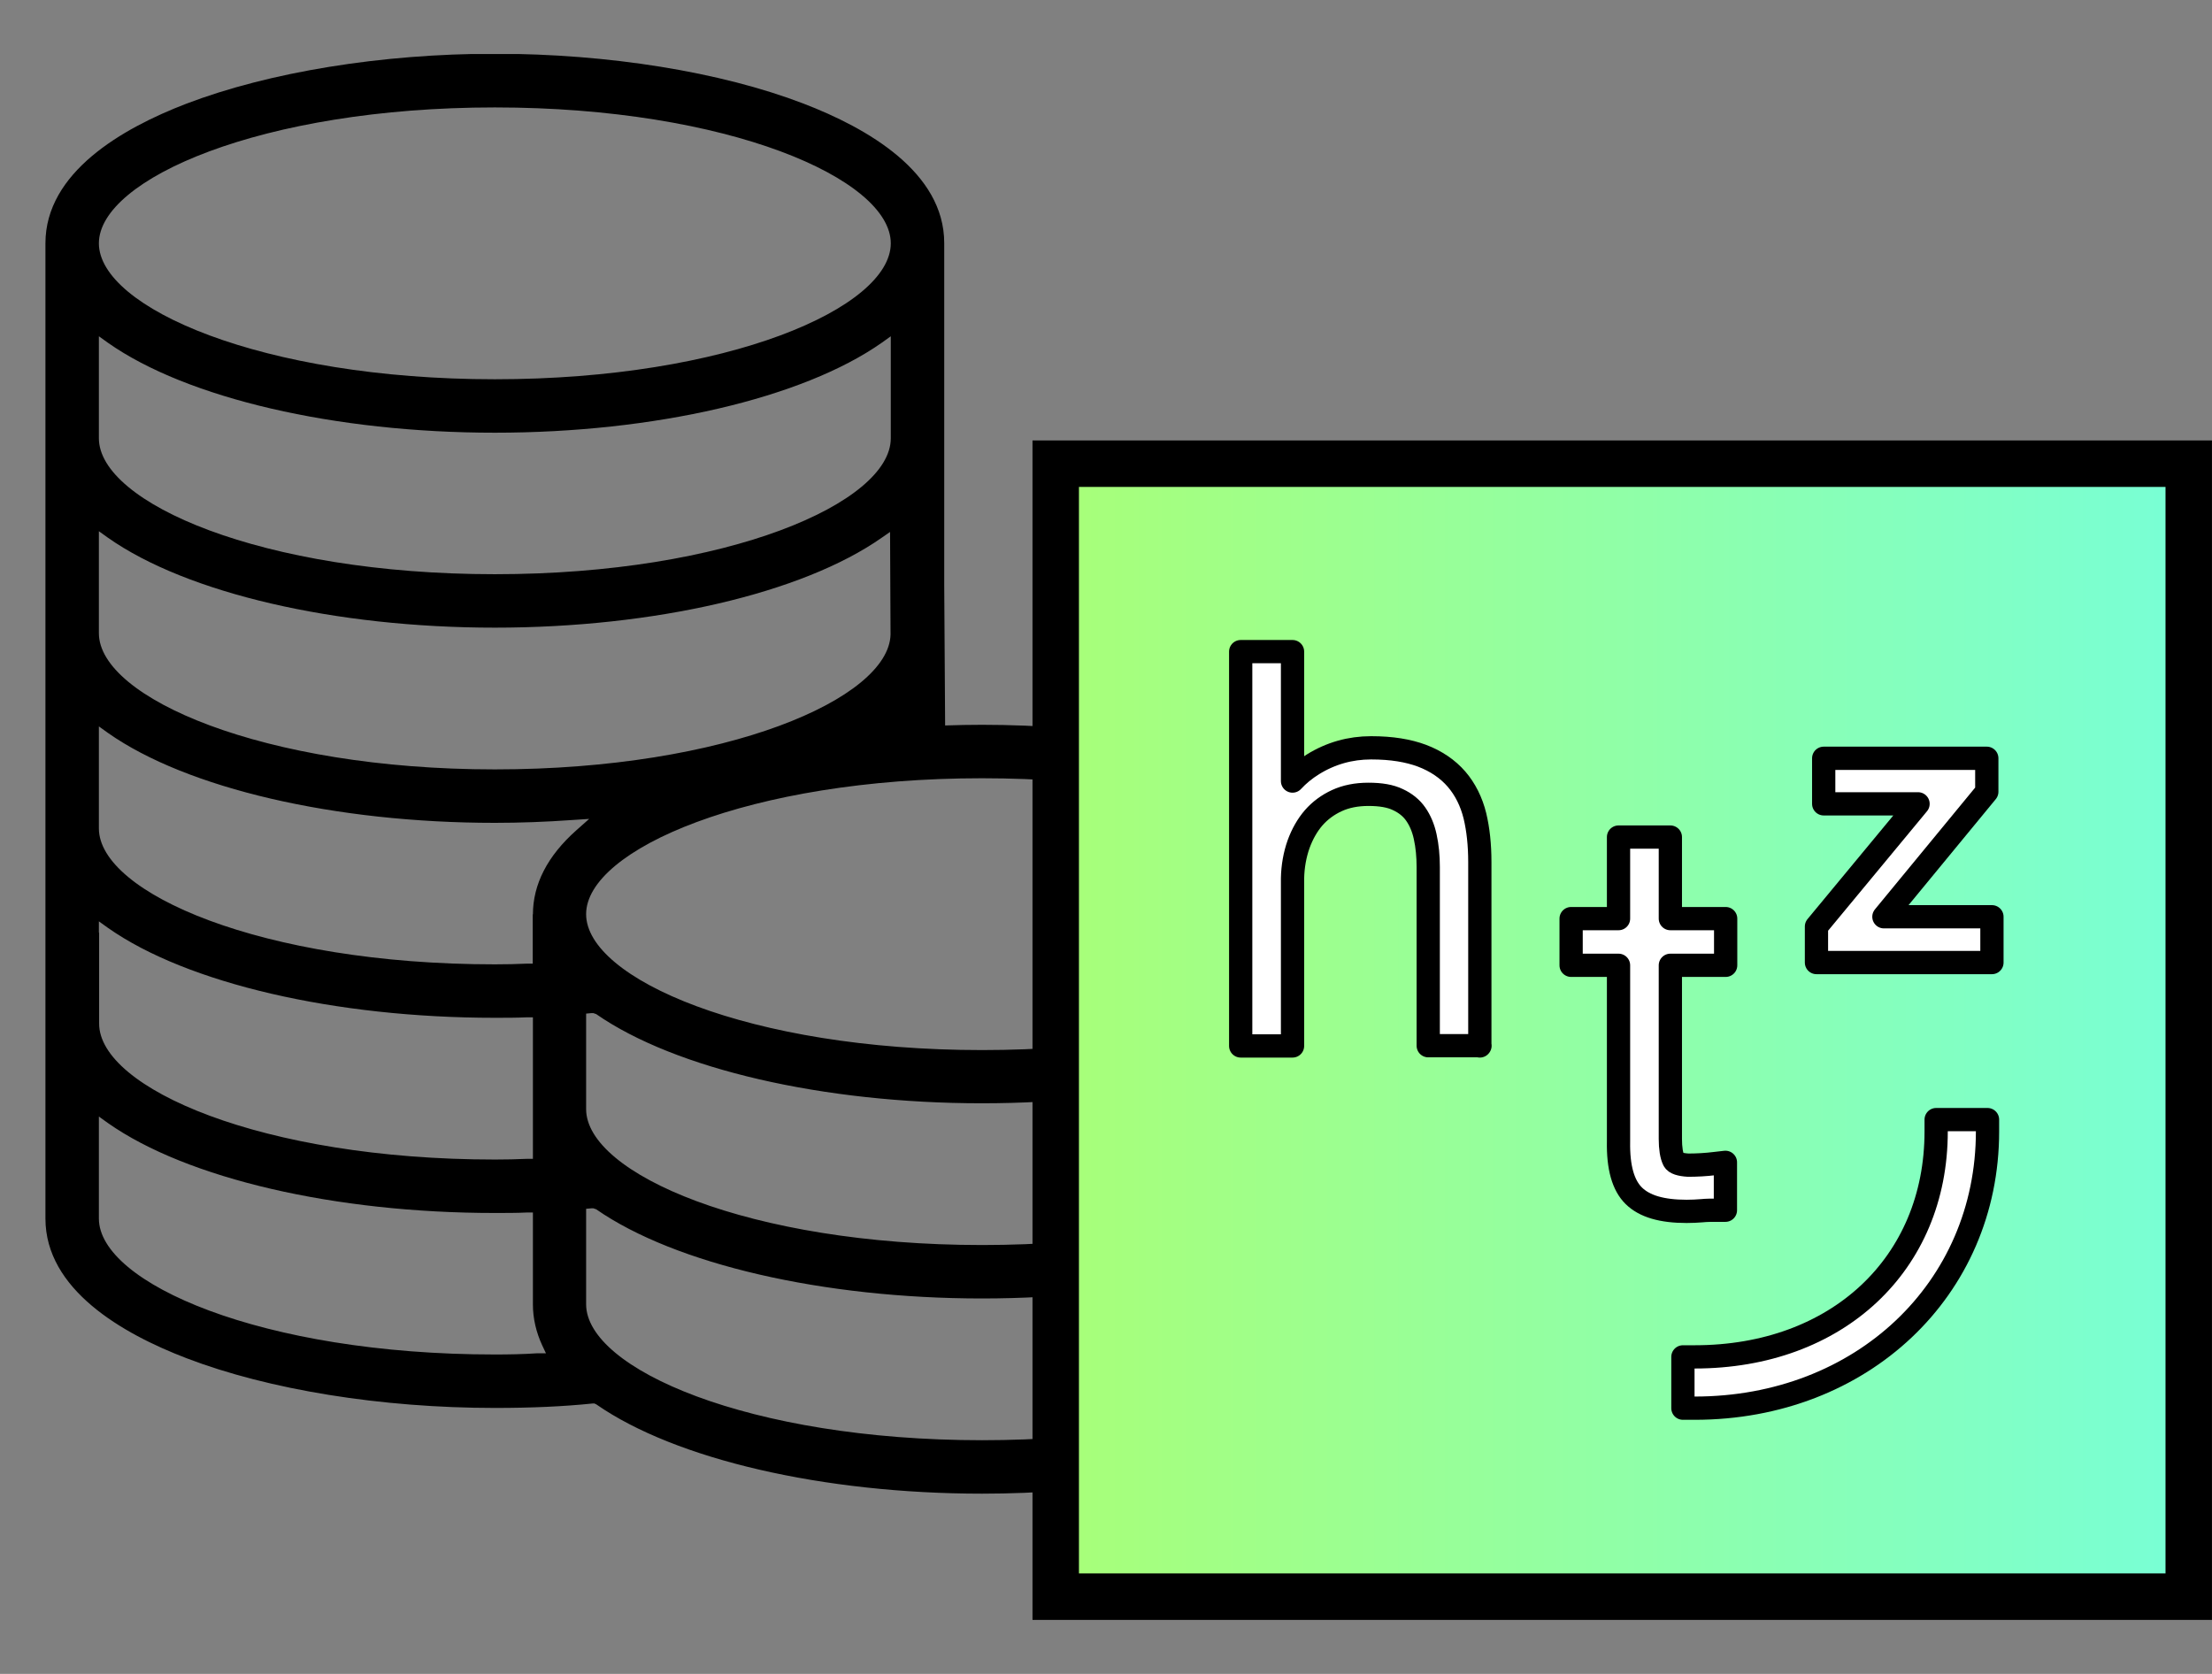
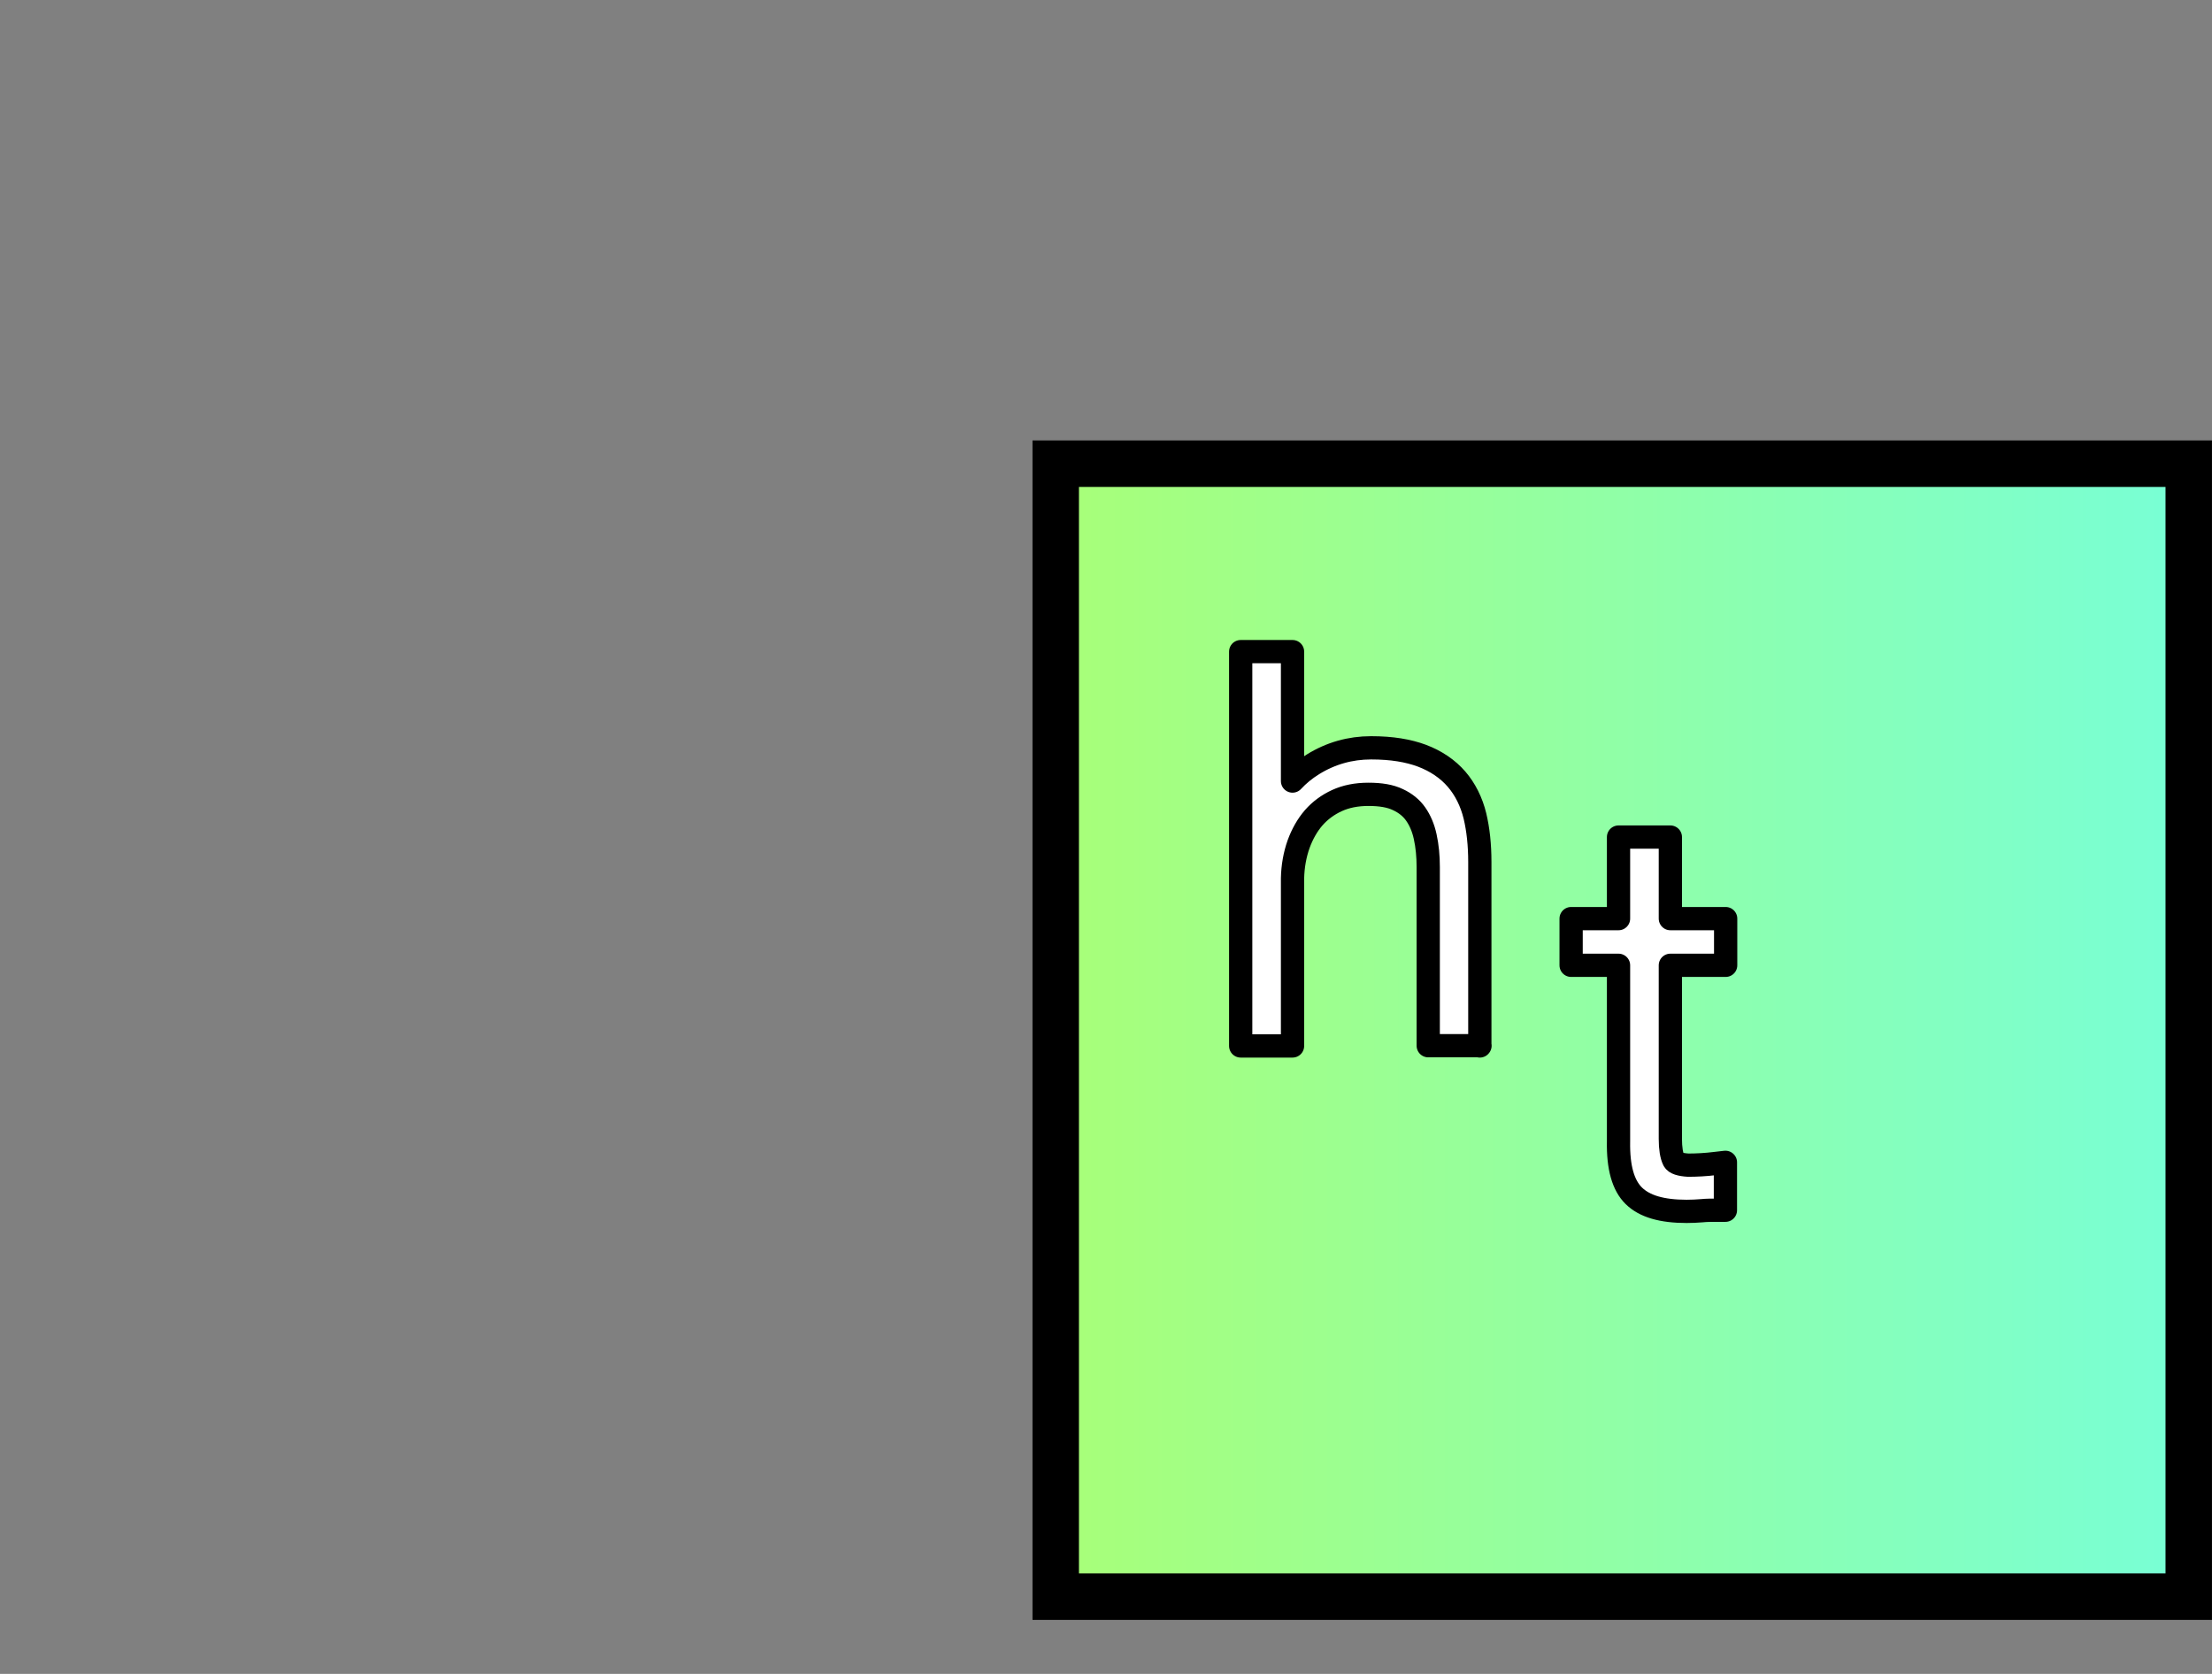
<svg xmlns="http://www.w3.org/2000/svg" width="37" height="28" viewBox="0 0 37 28" fill="none">
  <rect x="0" y="0" width="37" height="28" fill="#808080" stroke="none" />
  <g clip-path="url(#clip0_1498_74)">
-     <path d="M21.585 12.956C20.205 12.427 18.324 12.124 16.427 12.124C16.225 12.124 16.015 12.128 15.809 12.135L15.794 9.784V4.066C15.794 2.881 14.511 2.143 13.435 1.731C12.055 1.202 10.174 0.899 8.277 0.899C6.38 0.899 4.503 1.206 3.119 1.734C2.043 2.146 0.76 2.885 0.76 4.07V20.383C0.76 21.569 2.043 22.307 3.119 22.719C4.499 23.248 6.38 23.551 8.277 23.551C8.891 23.551 9.424 23.527 9.909 23.477H9.944L9.975 23.492C11.301 24.414 13.777 24.985 16.427 24.985C18.324 24.985 20.201 24.682 21.585 24.153C22.662 23.741 23.944 23.003 23.944 21.817V15.291C23.944 14.106 22.662 13.367 21.585 12.956ZM8.277 1.797C12.179 1.797 14.9 2.994 14.9 4.07C14.9 5.147 12.179 6.344 8.277 6.344C4.375 6.344 1.654 5.143 1.654 4.07C1.654 2.998 4.375 1.797 8.277 1.797ZM1.654 5.812V5.625L1.806 5.734C3.127 6.663 5.607 7.238 8.277 7.238C10.947 7.238 13.423 6.663 14.748 5.734L14.9 5.625V7.331C14.9 8.408 12.179 9.605 8.277 9.605C4.375 9.605 1.654 8.408 1.654 7.331V5.812ZM1.654 9.073V8.886L1.806 8.995C3.127 9.924 5.607 10.499 8.277 10.499C10.947 10.499 13.423 9.924 14.748 8.995L14.888 8.898L14.896 10.616C14.865 11.684 12.156 12.87 8.277 12.87C4.398 12.87 1.654 11.669 1.654 10.592V9.073ZM1.654 15.598V15.412L1.806 15.521C3.127 16.45 5.607 17.025 8.277 17.025C8.464 17.025 8.638 17.025 8.813 17.017H8.914V17.114V19.384H8.821C8.646 19.392 8.467 19.396 8.281 19.396C4.379 19.396 1.658 18.199 1.658 17.122V15.602L1.654 15.598ZM1.654 20.383V18.677L1.806 18.786C3.127 19.715 5.607 20.29 8.277 20.29C8.464 20.29 8.638 20.29 8.813 20.282H8.914V20.379V21.821C8.914 22.054 8.969 22.288 9.07 22.505L9.132 22.637H8.984C8.743 22.653 8.51 22.657 8.277 22.657C4.375 22.657 1.654 21.46 1.654 20.383ZM8.911 15.291V16.119H8.817C8.642 16.127 8.464 16.131 8.277 16.131C4.375 16.131 1.654 14.934 1.654 13.857V12.151L1.806 12.26C3.127 13.189 5.607 13.764 8.277 13.764C8.697 13.764 9.132 13.748 9.567 13.717L9.855 13.698L9.641 13.888C9.159 14.316 8.914 14.79 8.914 15.299L8.911 15.291ZM23.05 20.297V21.817C23.05 22.894 20.33 24.091 16.427 24.091C12.525 24.091 9.804 22.894 9.804 21.817V20.22L9.89 20.212H9.925L9.972 20.228C11.297 21.149 13.773 21.72 16.424 21.72C19.074 21.72 21.57 21.145 22.895 20.216L23.047 20.107V20.294L23.05 20.297ZM23.05 17.033V18.552C23.05 19.629 20.33 20.826 16.427 20.826C12.525 20.826 9.804 19.629 9.804 18.552V16.955L9.89 16.947H9.925L9.972 16.963C11.297 17.884 13.773 18.455 16.424 18.455C19.074 18.455 21.57 17.88 22.895 16.951L23.047 16.842V17.029L23.05 17.033ZM16.427 17.565C12.525 17.565 9.804 16.368 9.804 15.291C9.804 14.215 12.525 13.018 16.427 13.018C20.33 13.018 23.05 14.215 23.05 15.291C23.05 16.368 20.33 17.565 16.427 17.565Z" fill="black" />
    <path d="M36.611 7.756H17.659V26.708H36.611V7.756Z" fill="url(#paint0_linear_1498_74)" stroke="black" stroke-width="0.777" stroke-miterlimit="10" />
    <path d="M24.756 17.492H23.89V14.503C23.89 14.324 23.874 14.153 23.839 13.994C23.808 13.85 23.754 13.722 23.68 13.617C23.61 13.516 23.509 13.434 23.384 13.376C23.256 13.314 23.093 13.287 22.891 13.287C22.689 13.287 22.514 13.322 22.362 13.392C22.211 13.461 22.079 13.559 21.974 13.679C21.869 13.8 21.783 13.951 21.721 14.122C21.659 14.297 21.624 14.492 21.62 14.694V17.496H20.753V10.9H21.62V13.065C21.717 12.96 21.83 12.867 21.962 12.785C22.257 12.602 22.584 12.509 22.934 12.509C23.283 12.509 23.555 12.556 23.785 12.641C24.022 12.731 24.216 12.863 24.364 13.034C24.508 13.201 24.613 13.411 24.671 13.648C24.725 13.873 24.753 14.134 24.753 14.418V17.496L24.756 17.492Z" fill="white" stroke="black" stroke-width="0.389" stroke-linejoin="round" />
    <path d="M27.073 19.093V16.147H26.28V15.366H27.073V14.002H27.94V15.366H28.865V16.147H27.94V19.051C27.94 19.206 27.959 19.331 27.998 19.408C28.021 19.455 28.107 19.482 28.239 19.49C28.379 19.49 28.534 19.482 28.686 19.463L28.861 19.443V20.244H28.705C28.628 20.244 28.546 20.244 28.468 20.252C28.383 20.259 28.297 20.263 28.212 20.263C27.796 20.263 27.508 20.178 27.329 20.003C27.151 19.828 27.065 19.529 27.073 19.093Z" fill="white" stroke="black" stroke-width="0.389" stroke-linejoin="round" />
-     <path d="M33.245 18.926C33.245 21.566 31.139 23.555 28.348 23.555H28.15V22.697H28.348C30.727 22.697 32.386 21.146 32.386 18.926V18.728H33.245V18.926Z" fill="white" stroke="black" stroke-width="0.389" stroke-linejoin="round" />
-     <path d="M33.319 16.101H30.384V15.498L32.083 13.446H30.505V12.684H33.233V13.244L31.512 15.335H33.319V16.101Z" fill="white" stroke="black" stroke-width="0.389" stroke-linejoin="round" />
  </g>
  <defs>
    <linearGradient id="paint0_linear_1498_74" x1="17.659" y1="17.232" x2="36.611" y2="17.232" gradientUnits="userSpaceOnUse">
      <stop stop-color="#A8FF78" />
      <stop offset="1" stop-color="#78FFD6" />
    </linearGradient>
    <clipPath id="clip0_1498_74">
      <rect width="36.24" height="26.193" fill="white" transform="translate(0.76 0.904)" />
    </clipPath>
  </defs>
</svg>